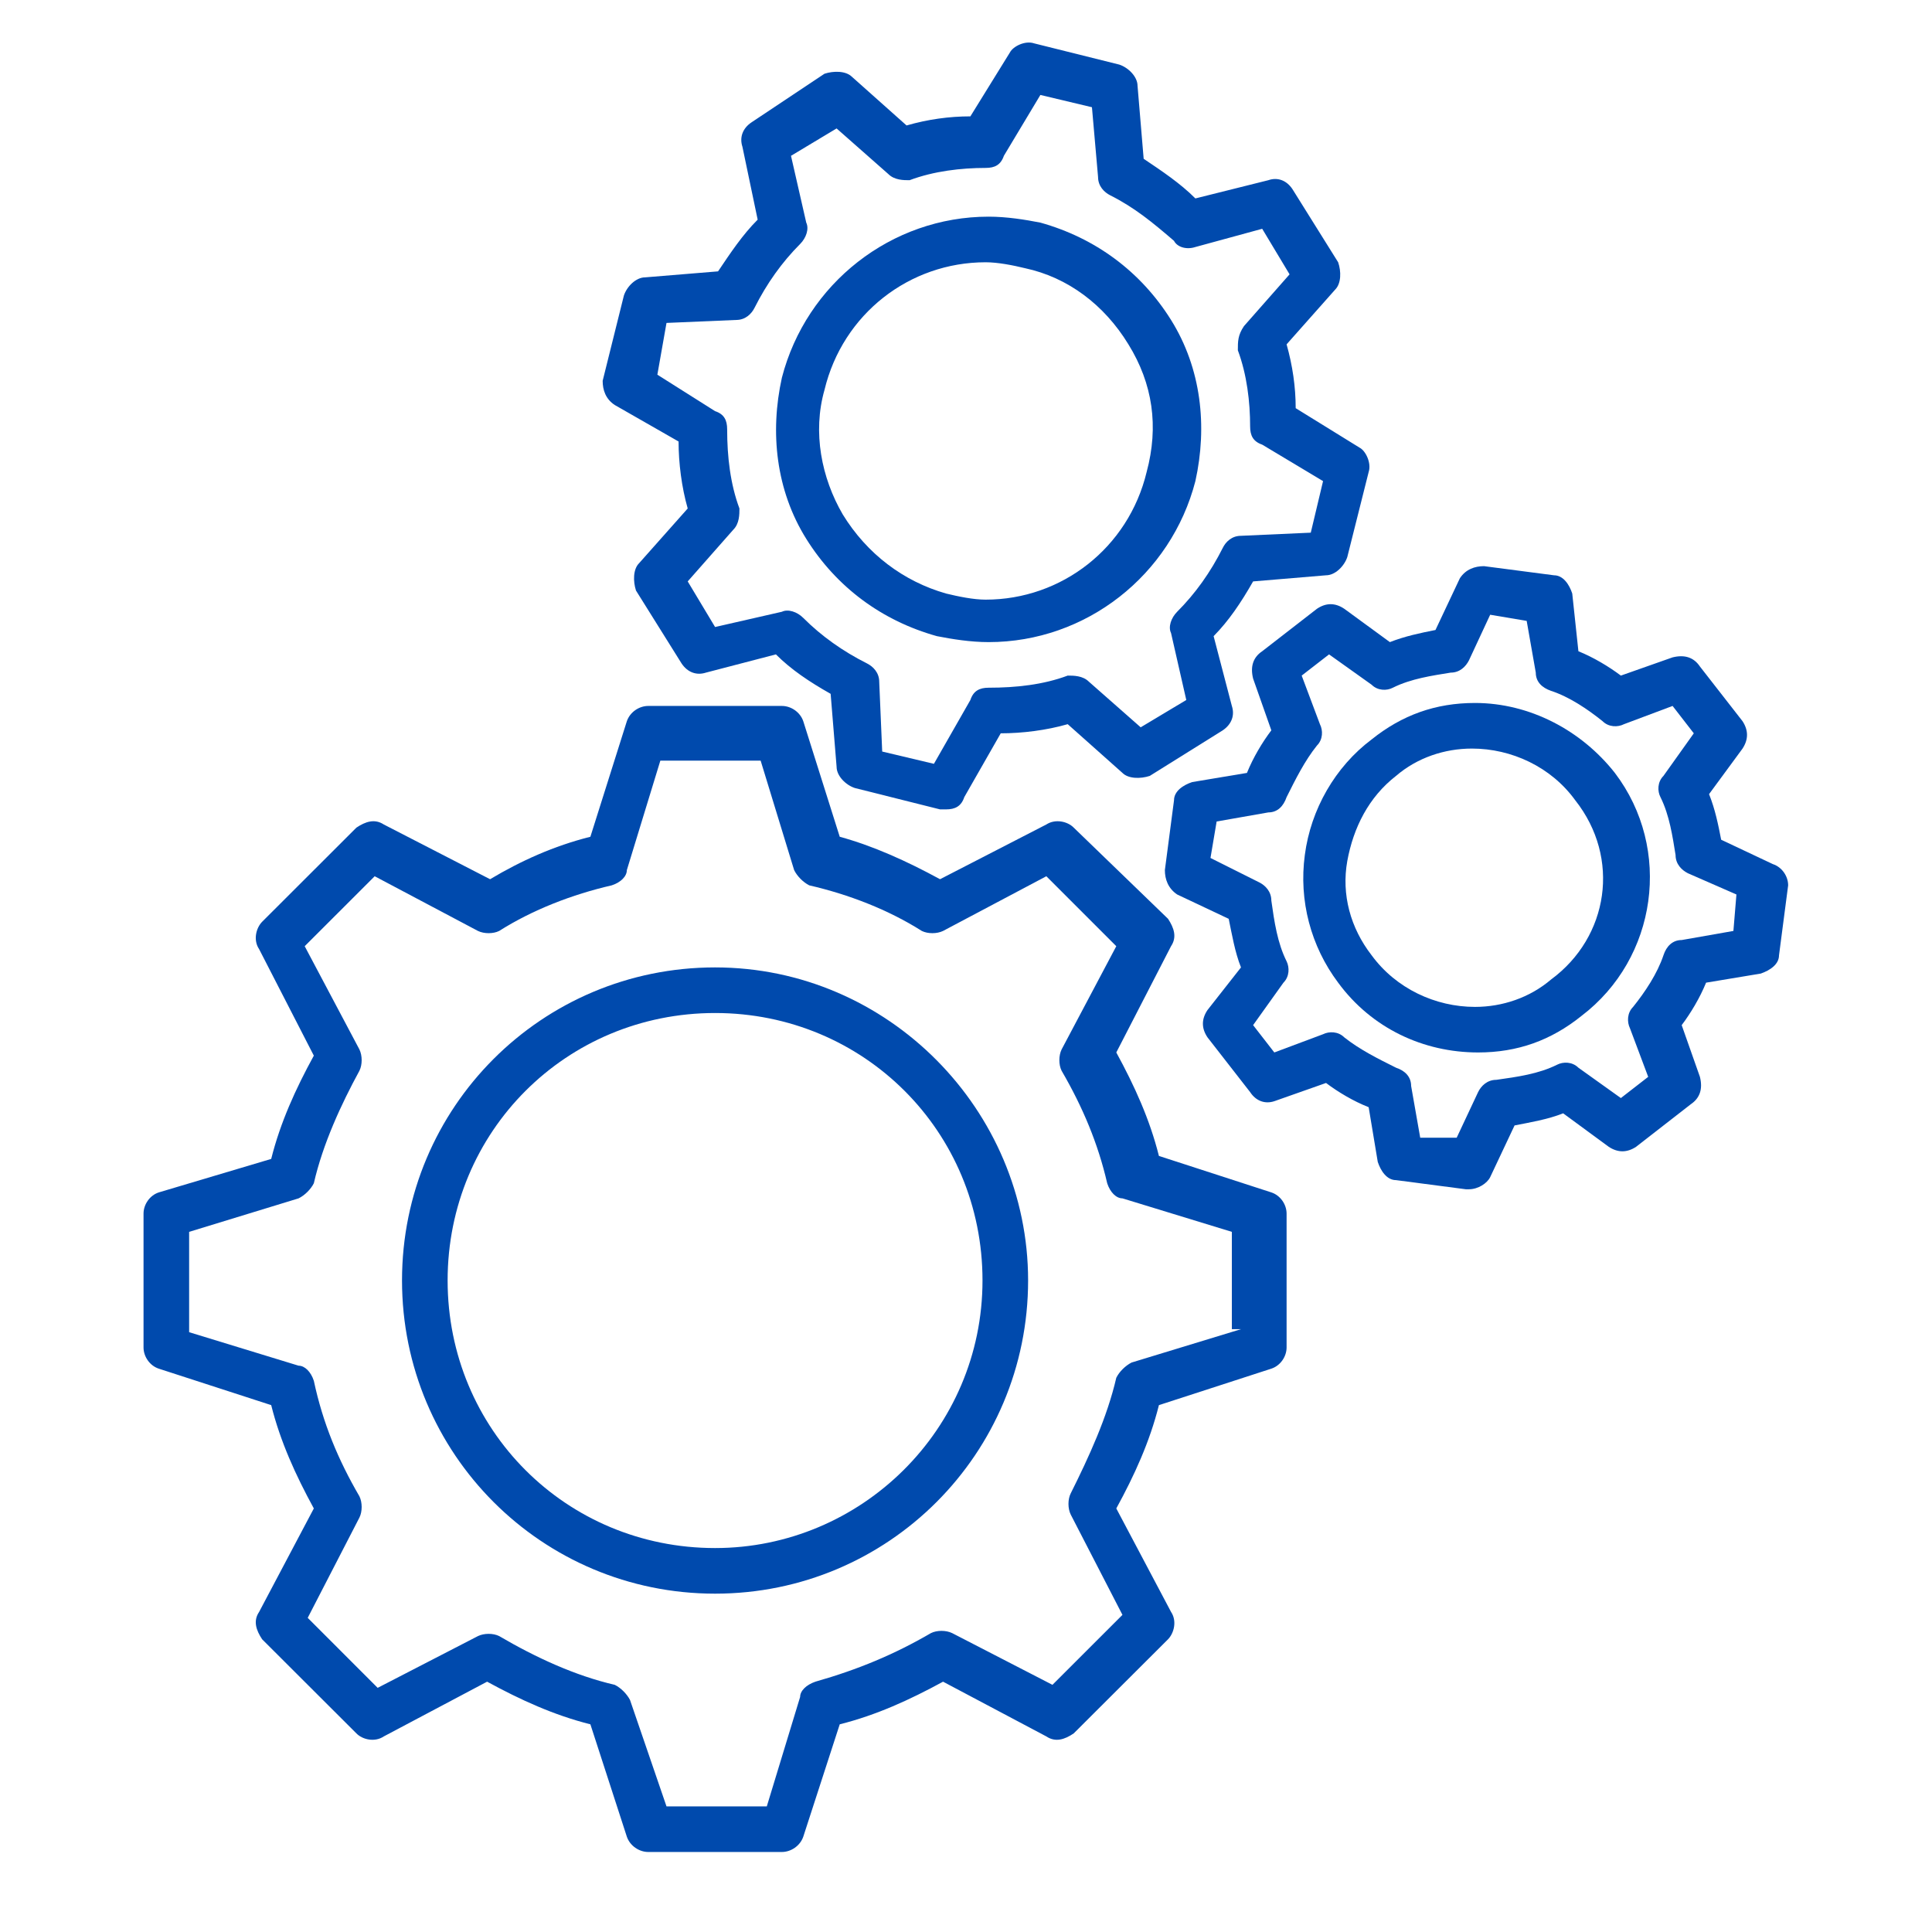
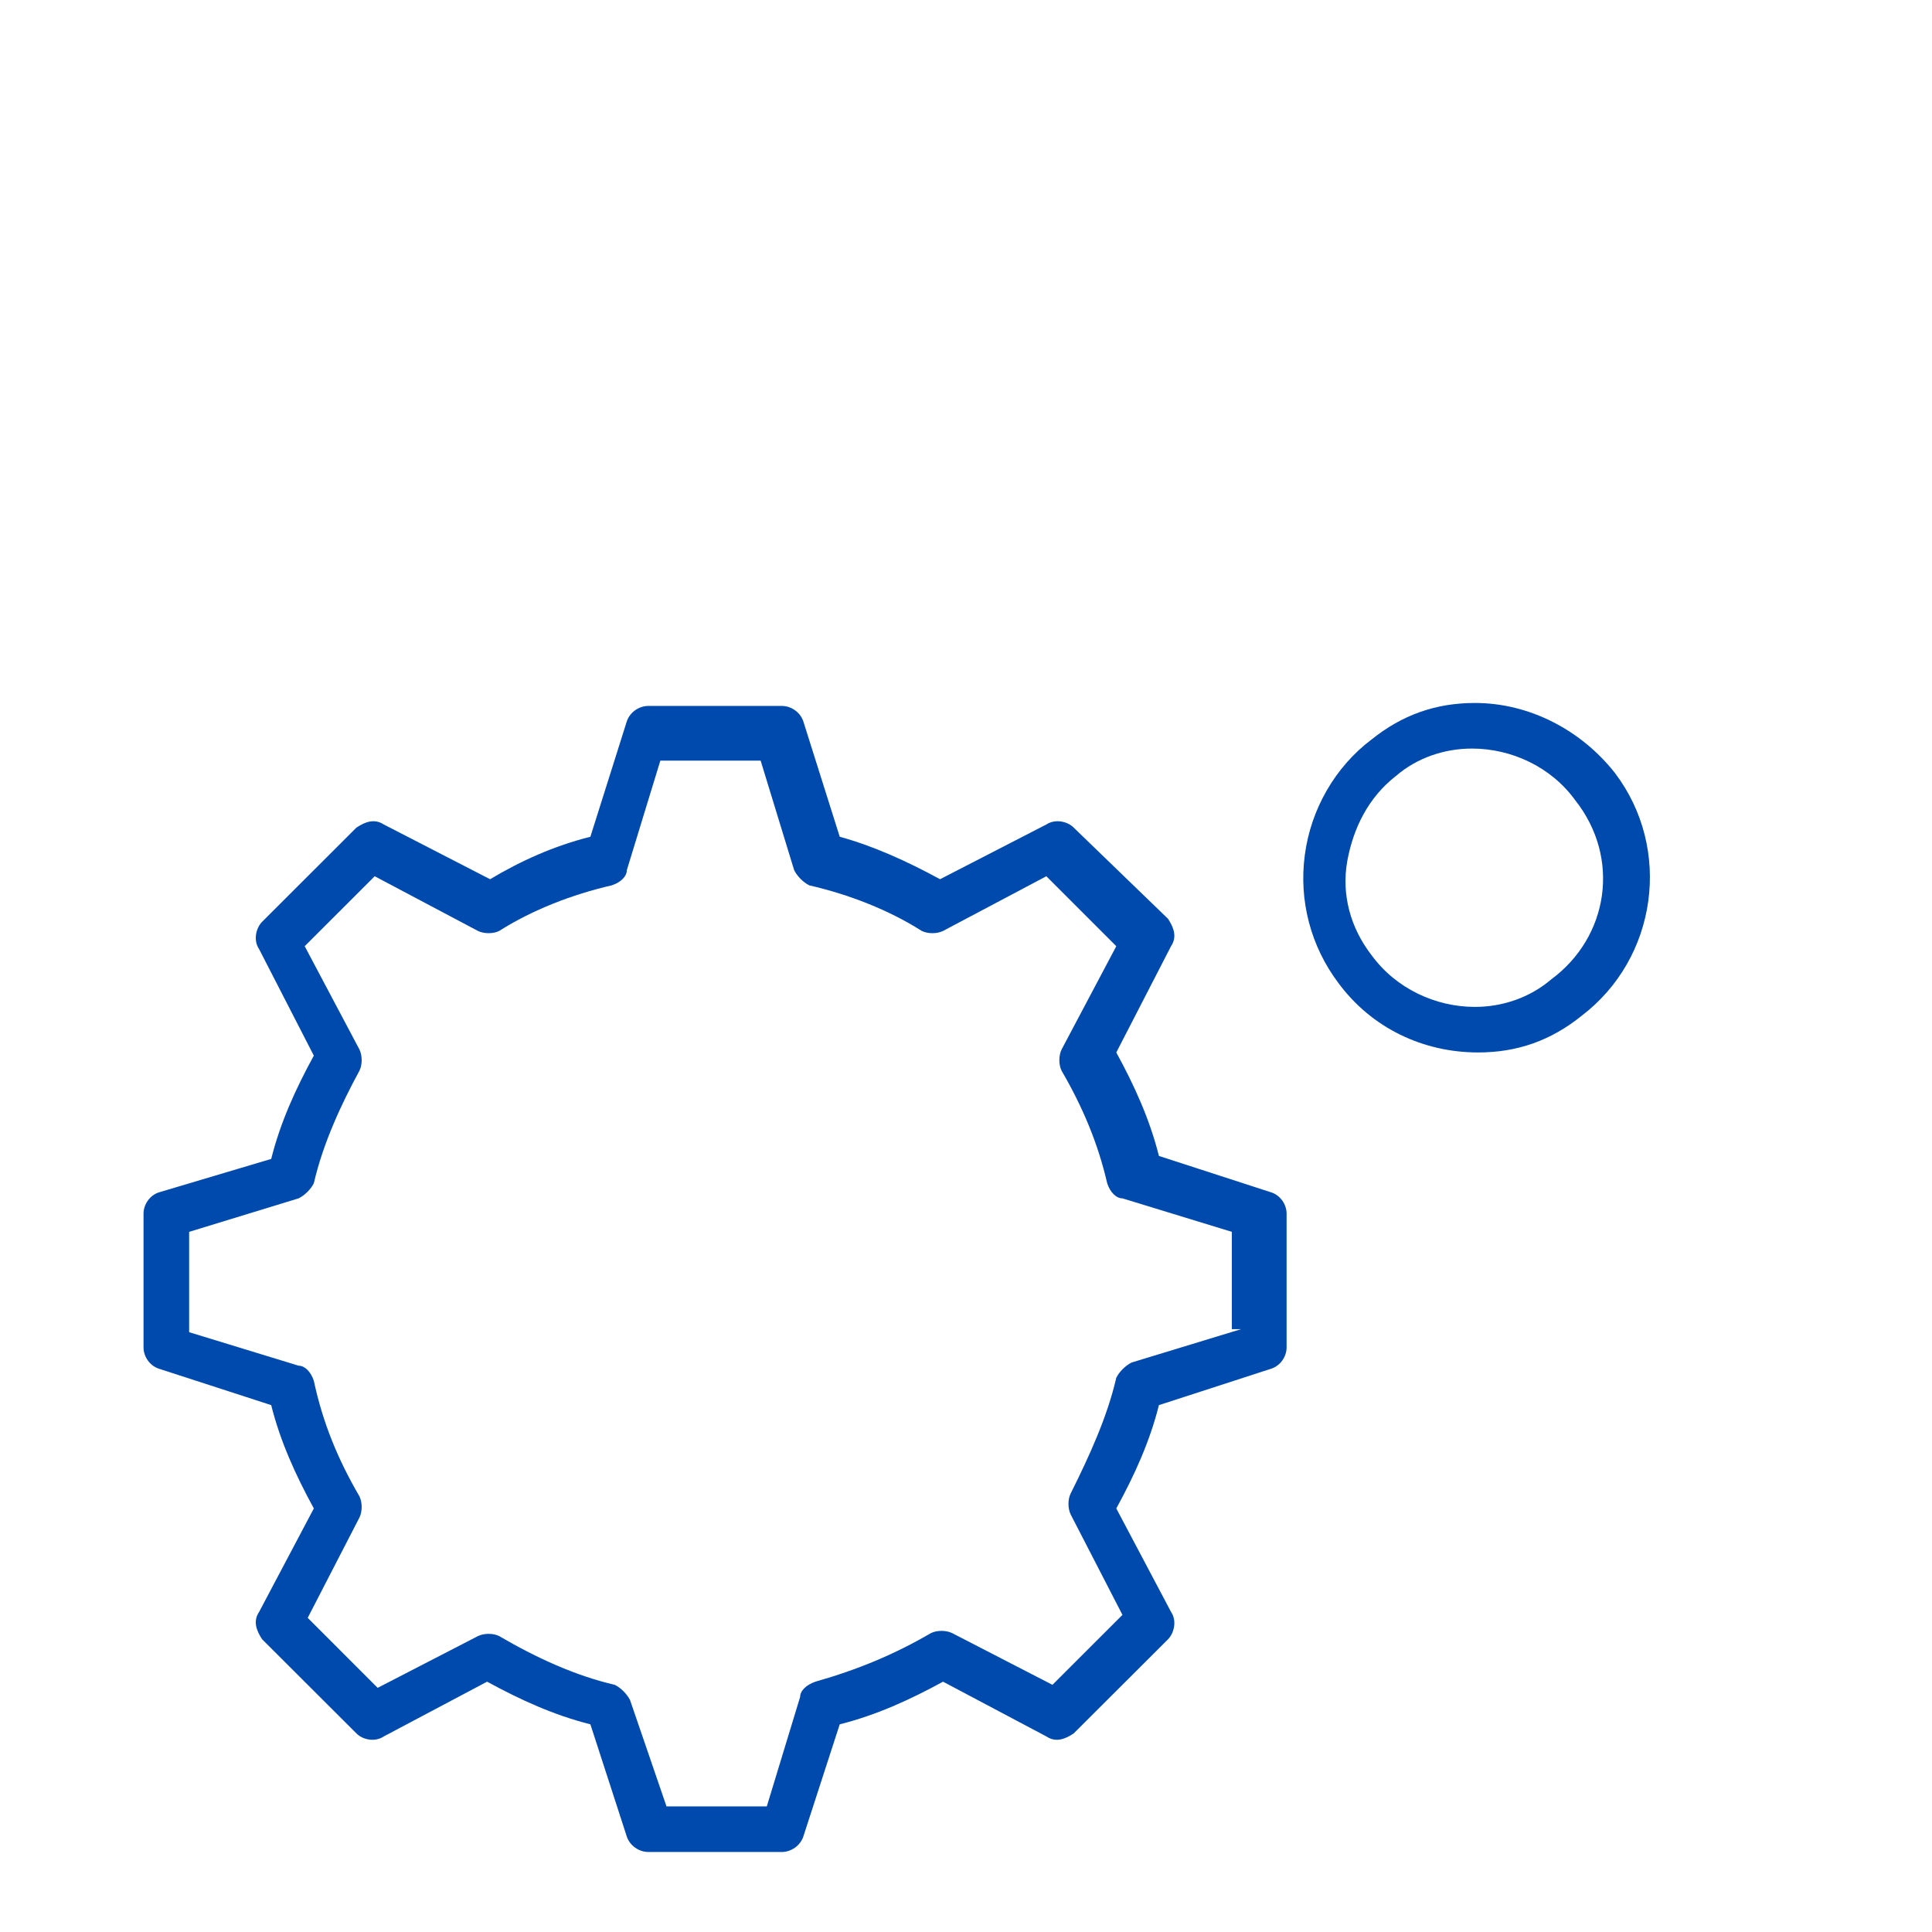
<svg xmlns="http://www.w3.org/2000/svg" width="64" zoomAndPan="magnify" viewBox="0 0 48 48" height="64" preserveAspectRatio="xMidYMid meet" version="1.0">
  <defs>
    <clipPath id="19651bf6b9">
      <path d="M 3.566 17 L 32 17 L 32 46.391 L 3.566 46.391 Z M 3.566 17 " clip-rule="nonzero" />
    </clipPath>
    <clipPath id="325eed6655">
-       <path d="M 28 14 L 44.711 14 L 44.711 30 L 28 30 Z M 28 14 " clip-rule="nonzero" />
-     </clipPath>
+       </clipPath>
  </defs>
  <g clip-path="url(#19651bf6b9)">
    <path fill="#004aad" d="M 31.586 29.625 L 28.793 28.719 C 28.566 27.812 28.188 26.98 27.734 26.148 L 29.094 23.508 C 29.246 23.281 29.168 23.055 29.02 22.828 L 26.676 20.562 C 26.527 20.41 26.223 20.336 25.996 20.484 L 23.355 21.844 C 22.523 21.391 21.691 21.016 20.863 20.789 L 19.957 17.918 C 19.879 17.691 19.652 17.539 19.426 17.539 L 16.105 17.539 C 15.879 17.539 15.652 17.691 15.574 17.918 L 14.668 20.789 C 13.762 21.016 12.934 21.391 12.176 21.844 L 9.535 20.484 C 9.309 20.336 9.082 20.41 8.855 20.562 L 6.512 22.902 C 6.363 23.055 6.285 23.355 6.438 23.582 L 7.797 26.227 C 7.344 27.055 6.965 27.887 6.738 28.793 L 3.945 29.625 C 3.719 29.699 3.566 29.926 3.566 30.152 L 3.566 33.477 C 3.566 33.703 3.719 33.93 3.945 34.004 L 6.738 34.91 C 6.965 35.816 7.344 36.648 7.797 37.477 L 6.438 40.047 C 6.285 40.273 6.363 40.5 6.512 40.727 L 8.855 43.066 C 9.004 43.219 9.309 43.293 9.535 43.141 L 12.102 41.781 C 12.934 42.234 13.762 42.613 14.668 42.84 L 15.574 45.633 C 15.652 45.859 15.879 46.012 16.105 46.012 L 19.426 46.012 C 19.652 46.012 19.879 45.859 19.957 45.633 L 20.863 42.84 C 21.77 42.613 22.598 42.234 23.43 41.781 L 25.996 43.141 C 26.223 43.293 26.449 43.219 26.676 43.066 L 29.02 40.727 C 29.168 40.574 29.246 40.273 29.094 40.047 L 27.734 37.477 C 28.188 36.648 28.566 35.816 28.793 34.91 L 31.586 34.004 C 31.812 33.93 31.965 33.703 31.965 33.477 L 31.965 30.152 C 31.965 29.926 31.812 29.699 31.586 29.625 Z M 30.832 33.023 L 28.113 33.852 C 27.961 33.93 27.809 34.078 27.734 34.23 C 27.508 35.211 27.055 36.195 26.602 37.102 C 26.527 37.25 26.527 37.477 26.602 37.629 L 27.887 40.121 L 26.148 41.859 L 23.656 40.574 C 23.504 40.5 23.277 40.5 23.129 40.574 C 22.223 41.102 21.316 41.48 20.258 41.781 C 20.031 41.859 19.879 42.008 19.879 42.16 L 19.051 44.879 L 16.559 44.879 L 15.652 42.234 C 15.574 42.086 15.426 41.934 15.273 41.859 C 14.293 41.633 13.309 41.18 12.402 40.648 C 12.254 40.574 12.027 40.574 11.875 40.648 L 9.383 41.934 L 7.645 40.195 L 8.93 37.703 C 9.004 37.555 9.004 37.328 8.93 37.176 C 8.402 36.27 8.023 35.363 7.797 34.305 C 7.723 34.078 7.57 33.93 7.418 33.93 L 4.699 33.098 L 4.699 30.605 L 7.418 29.773 C 7.57 29.699 7.723 29.547 7.797 29.398 C 8.023 28.414 8.477 27.434 8.93 26.602 C 9.004 26.453 9.004 26.227 8.93 26.074 L 7.57 23.508 L 9.309 21.77 L 11.875 23.129 C 12.027 23.203 12.254 23.203 12.402 23.129 C 13.234 22.602 14.215 22.223 15.199 21.996 C 15.426 21.922 15.574 21.77 15.574 21.617 L 16.406 18.898 L 18.898 18.898 L 19.73 21.617 C 19.805 21.77 19.957 21.922 20.105 21.996 C 21.09 22.223 22.07 22.602 22.902 23.129 C 23.051 23.203 23.277 23.203 23.43 23.129 L 25.996 21.77 L 27.734 23.508 L 26.375 26.074 C 26.301 26.227 26.301 26.453 26.375 26.602 C 26.902 27.508 27.281 28.414 27.508 29.398 C 27.582 29.625 27.734 29.773 27.887 29.773 L 30.605 30.605 L 30.605 33.023 Z M 30.832 33.023 " fill-opacity="1" fill-rule="nonzero" />
  </g>
-   <path fill="#004aad" d="M 17.766 24.035 C 13.461 24.035 9.988 27.508 9.988 31.812 C 9.988 36.117 13.461 39.594 17.766 39.594 C 22.07 39.594 25.543 36.117 25.543 31.812 C 25.543 27.586 22.07 24.035 17.766 24.035 Z M 17.766 38.461 C 14.066 38.461 11.121 35.516 11.121 31.812 C 11.121 28.113 14.066 25.168 17.766 25.168 C 21.465 25.168 24.41 28.113 24.41 31.812 C 24.41 35.516 21.391 38.461 17.766 38.461 Z M 17.766 38.461 " fill-opacity="1" fill-rule="nonzero" />
-   <path fill="#004aad" d="M 15.273 10.062 L 16.859 10.969 C 16.859 11.5 16.934 12.102 17.086 12.633 L 15.879 13.992 C 15.727 14.141 15.727 14.445 15.801 14.672 L 16.934 16.484 C 17.086 16.711 17.312 16.785 17.539 16.711 L 19.277 16.258 C 19.652 16.633 20.105 16.938 20.637 17.238 L 20.785 19.051 C 20.785 19.277 21.012 19.504 21.238 19.578 L 23.355 20.109 L 23.504 20.109 C 23.73 20.109 23.883 20.031 23.957 19.805 L 24.863 18.219 C 25.395 18.219 25.996 18.145 26.527 17.992 L 27.887 19.203 C 28.035 19.352 28.34 19.352 28.566 19.277 L 30.379 18.145 C 30.605 17.992 30.68 17.766 30.605 17.539 L 30.152 15.805 C 30.527 15.426 30.832 14.973 31.133 14.445 L 32.945 14.293 C 33.172 14.293 33.398 14.066 33.473 13.84 L 34.004 11.727 C 34.078 11.5 33.926 11.195 33.777 11.121 L 32.191 10.141 C 32.191 9.609 32.113 9.082 31.965 8.555 L 33.172 7.195 C 33.324 7.043 33.324 6.742 33.246 6.516 L 32.113 4.703 C 31.965 4.477 31.738 4.398 31.512 4.477 L 29.699 4.93 C 29.32 4.551 28.867 4.25 28.414 3.945 L 28.262 2.133 C 28.262 1.906 28.035 1.68 27.809 1.605 L 25.695 1.078 C 25.469 1 25.168 1.152 25.09 1.305 L 24.109 2.891 C 23.582 2.891 23.051 2.965 22.523 3.117 L 21.164 1.906 C 21.012 1.758 20.711 1.758 20.484 1.832 L 18.672 3.039 C 18.445 3.191 18.371 3.418 18.445 3.645 L 18.824 5.457 C 18.445 5.836 18.145 6.289 17.84 6.742 L 16.027 6.891 C 15.801 6.891 15.574 7.117 15.5 7.344 L 14.973 9.461 C 14.973 9.688 15.047 9.914 15.273 10.062 Z M 16.559 8.023 L 18.293 7.949 C 18.52 7.949 18.672 7.797 18.746 7.648 C 19.051 7.043 19.426 6.516 19.879 6.062 C 20.031 5.91 20.105 5.684 20.031 5.531 L 19.652 3.871 L 20.785 3.191 L 22.07 4.324 C 22.223 4.477 22.449 4.477 22.598 4.477 C 23.203 4.25 23.883 4.172 24.488 4.172 C 24.715 4.172 24.863 4.098 24.941 3.871 L 25.848 2.359 L 27.129 2.664 L 27.281 4.398 C 27.281 4.625 27.434 4.777 27.582 4.852 C 28.188 5.156 28.641 5.531 29.168 5.984 C 29.246 6.137 29.473 6.211 29.699 6.137 L 31.359 5.684 L 32.039 6.816 L 30.906 8.102 C 30.754 8.328 30.754 8.477 30.754 8.703 C 30.98 9.309 31.059 9.988 31.059 10.594 C 31.059 10.82 31.133 10.969 31.359 11.047 L 32.871 11.953 L 32.566 13.234 L 30.832 13.312 C 30.605 13.312 30.453 13.461 30.379 13.613 C 30.074 14.219 29.699 14.746 29.246 15.199 C 29.094 15.352 29.02 15.578 29.094 15.727 L 29.473 17.391 L 28.34 18.07 L 27.055 16.938 C 26.902 16.785 26.676 16.785 26.527 16.785 C 25.922 17.012 25.242 17.086 24.562 17.086 C 24.336 17.086 24.184 17.164 24.109 17.391 L 23.203 18.977 L 21.918 18.672 L 21.844 16.938 C 21.844 16.711 21.691 16.559 21.543 16.484 C 20.938 16.18 20.41 15.805 19.957 15.352 C 19.805 15.199 19.578 15.125 19.426 15.199 L 17.766 15.578 L 17.086 14.445 L 18.219 13.16 C 18.371 13.008 18.371 12.781 18.371 12.633 C 18.145 12.027 18.066 11.348 18.066 10.668 C 18.066 10.441 17.992 10.289 17.766 10.215 L 16.332 9.309 Z M 16.559 8.023 " fill-opacity="1" fill-rule="nonzero" />
-   <path fill="#004aad" d="M 23.277 15.805 C 23.656 15.879 24.109 15.953 24.562 15.953 C 26.98 15.953 29.094 14.293 29.699 11.953 C 30 10.594 29.848 9.156 29.094 7.949 C 28.34 6.742 27.207 5.91 25.848 5.531 C 25.469 5.457 25.016 5.383 24.562 5.383 C 22.145 5.383 20.031 7.043 19.426 9.383 C 19.125 10.742 19.277 12.18 20.031 13.387 C 20.785 14.594 21.918 15.426 23.277 15.805 Z M 20.484 9.688 C 20.938 7.797 22.598 6.516 24.488 6.516 C 24.789 6.516 25.168 6.59 25.469 6.664 C 26.527 6.891 27.434 7.57 28.035 8.555 C 28.641 9.535 28.793 10.594 28.488 11.727 C 28.035 13.613 26.375 14.898 24.488 14.898 C 24.184 14.898 23.809 14.82 23.504 14.746 C 22.449 14.445 21.543 13.766 20.938 12.781 C 20.41 11.875 20.184 10.742 20.484 9.688 Z M 20.484 9.688 " fill-opacity="1" fill-rule="nonzero" />
  <g clip-path="url(#325eed6655)">
-     <path fill="#004aad" d="M 44.047 21.469 L 42.762 20.863 C 42.688 20.484 42.613 20.109 42.461 19.73 L 43.293 18.598 C 43.441 18.371 43.441 18.145 43.293 17.918 L 42.234 16.559 C 42.082 16.332 41.855 16.258 41.555 16.332 L 40.27 16.785 C 39.969 16.559 39.59 16.332 39.215 16.18 L 39.062 14.746 C 38.988 14.52 38.836 14.293 38.609 14.293 L 36.871 14.066 C 36.645 14.066 36.418 14.141 36.27 14.367 L 35.664 15.652 C 35.285 15.727 34.91 15.805 34.531 15.953 L 33.398 15.125 C 33.172 14.973 32.945 14.973 32.719 15.125 L 31.359 16.18 C 31.133 16.332 31.059 16.559 31.133 16.859 L 31.586 18.145 C 31.359 18.445 31.133 18.824 30.98 19.203 L 29.621 19.43 C 29.395 19.504 29.168 19.656 29.168 19.883 L 28.941 21.617 C 28.941 21.844 29.02 22.07 29.246 22.223 L 30.527 22.828 C 30.605 23.203 30.68 23.656 30.832 24.035 L 30 25.094 C 29.848 25.32 29.848 25.547 30 25.773 L 31.059 27.133 C 31.207 27.359 31.434 27.434 31.66 27.359 L 32.945 26.906 C 33.246 27.133 33.625 27.359 34.004 27.508 L 34.23 28.867 C 34.305 29.094 34.457 29.32 34.684 29.32 L 36.418 29.547 L 36.496 29.547 C 36.723 29.547 36.949 29.398 37.023 29.246 L 37.629 27.961 C 38.004 27.887 38.457 27.812 38.836 27.66 L 39.969 28.492 C 40.195 28.641 40.422 28.641 40.648 28.492 L 42.008 27.434 C 42.234 27.281 42.309 27.055 42.234 26.754 L 41.781 25.469 C 42.008 25.168 42.234 24.789 42.387 24.414 L 43.746 24.188 C 43.973 24.109 44.199 23.961 44.199 23.734 L 44.426 21.996 C 44.426 21.77 44.273 21.543 44.047 21.469 Z M 43.066 23.129 L 41.781 23.355 C 41.555 23.355 41.402 23.508 41.328 23.734 C 41.176 24.188 40.875 24.641 40.574 25.016 C 40.422 25.168 40.422 25.395 40.496 25.547 L 40.949 26.754 L 40.27 27.281 L 39.215 26.527 C 39.062 26.375 38.836 26.375 38.684 26.453 C 38.23 26.68 37.703 26.754 37.176 26.828 C 36.949 26.828 36.797 26.98 36.723 27.133 L 36.191 28.266 L 35.285 28.266 L 35.059 26.98 C 35.059 26.754 34.91 26.602 34.684 26.527 C 34.23 26.301 33.777 26.074 33.398 25.773 C 33.246 25.621 33.02 25.621 32.871 25.695 L 31.66 26.148 L 31.133 25.469 L 31.887 24.414 C 32.039 24.262 32.039 24.035 31.965 23.883 C 31.738 23.43 31.66 22.902 31.586 22.375 C 31.586 22.148 31.434 21.996 31.285 21.922 L 30.074 21.316 L 30.227 20.41 L 31.512 20.184 C 31.738 20.184 31.887 20.031 31.965 19.805 C 32.191 19.352 32.418 18.898 32.719 18.523 C 32.871 18.371 32.871 18.145 32.793 17.992 L 32.34 16.785 L 33.02 16.258 L 34.078 17.012 C 34.23 17.164 34.457 17.164 34.605 17.086 C 35.059 16.859 35.59 16.785 36.043 16.711 C 36.27 16.711 36.418 16.559 36.496 16.406 L 37.023 15.273 L 37.93 15.426 L 38.156 16.711 C 38.156 16.938 38.309 17.086 38.535 17.164 C 38.988 17.312 39.441 17.617 39.816 17.918 C 39.969 18.07 40.195 18.07 40.348 17.992 L 41.555 17.539 L 42.082 18.219 L 41.328 19.277 C 41.176 19.43 41.176 19.656 41.254 19.805 C 41.48 20.258 41.555 20.789 41.629 21.242 C 41.629 21.469 41.781 21.617 41.934 21.695 L 43.141 22.223 Z M 43.066 23.129 " fill-opacity="1" fill-rule="nonzero" />
-   </g>
+     </g>
  <path fill="#004aad" d="M 36.645 17.465 C 35.664 17.465 34.832 17.766 34.078 18.371 C 33.172 19.051 32.566 20.109 32.418 21.242 C 32.266 22.375 32.566 23.508 33.246 24.414 C 34.078 25.547 35.363 26.148 36.723 26.148 C 37.703 26.148 38.535 25.848 39.289 25.242 C 41.176 23.809 41.555 21.09 40.121 19.203 C 39.289 18.145 38.004 17.465 36.645 17.465 Z M 38.535 24.336 C 38.004 24.789 37.324 25.016 36.645 25.016 C 35.664 25.016 34.684 24.562 34.078 23.734 C 33.551 23.055 33.324 22.223 33.473 21.391 C 33.625 20.562 34.004 19.805 34.684 19.277 C 35.211 18.824 35.891 18.598 36.57 18.598 C 37.551 18.598 38.535 19.051 39.137 19.883 C 40.27 21.316 39.969 23.281 38.535 24.336 Z M 38.535 24.336 " fill-opacity="1" fill-rule="nonzero" />
</svg>